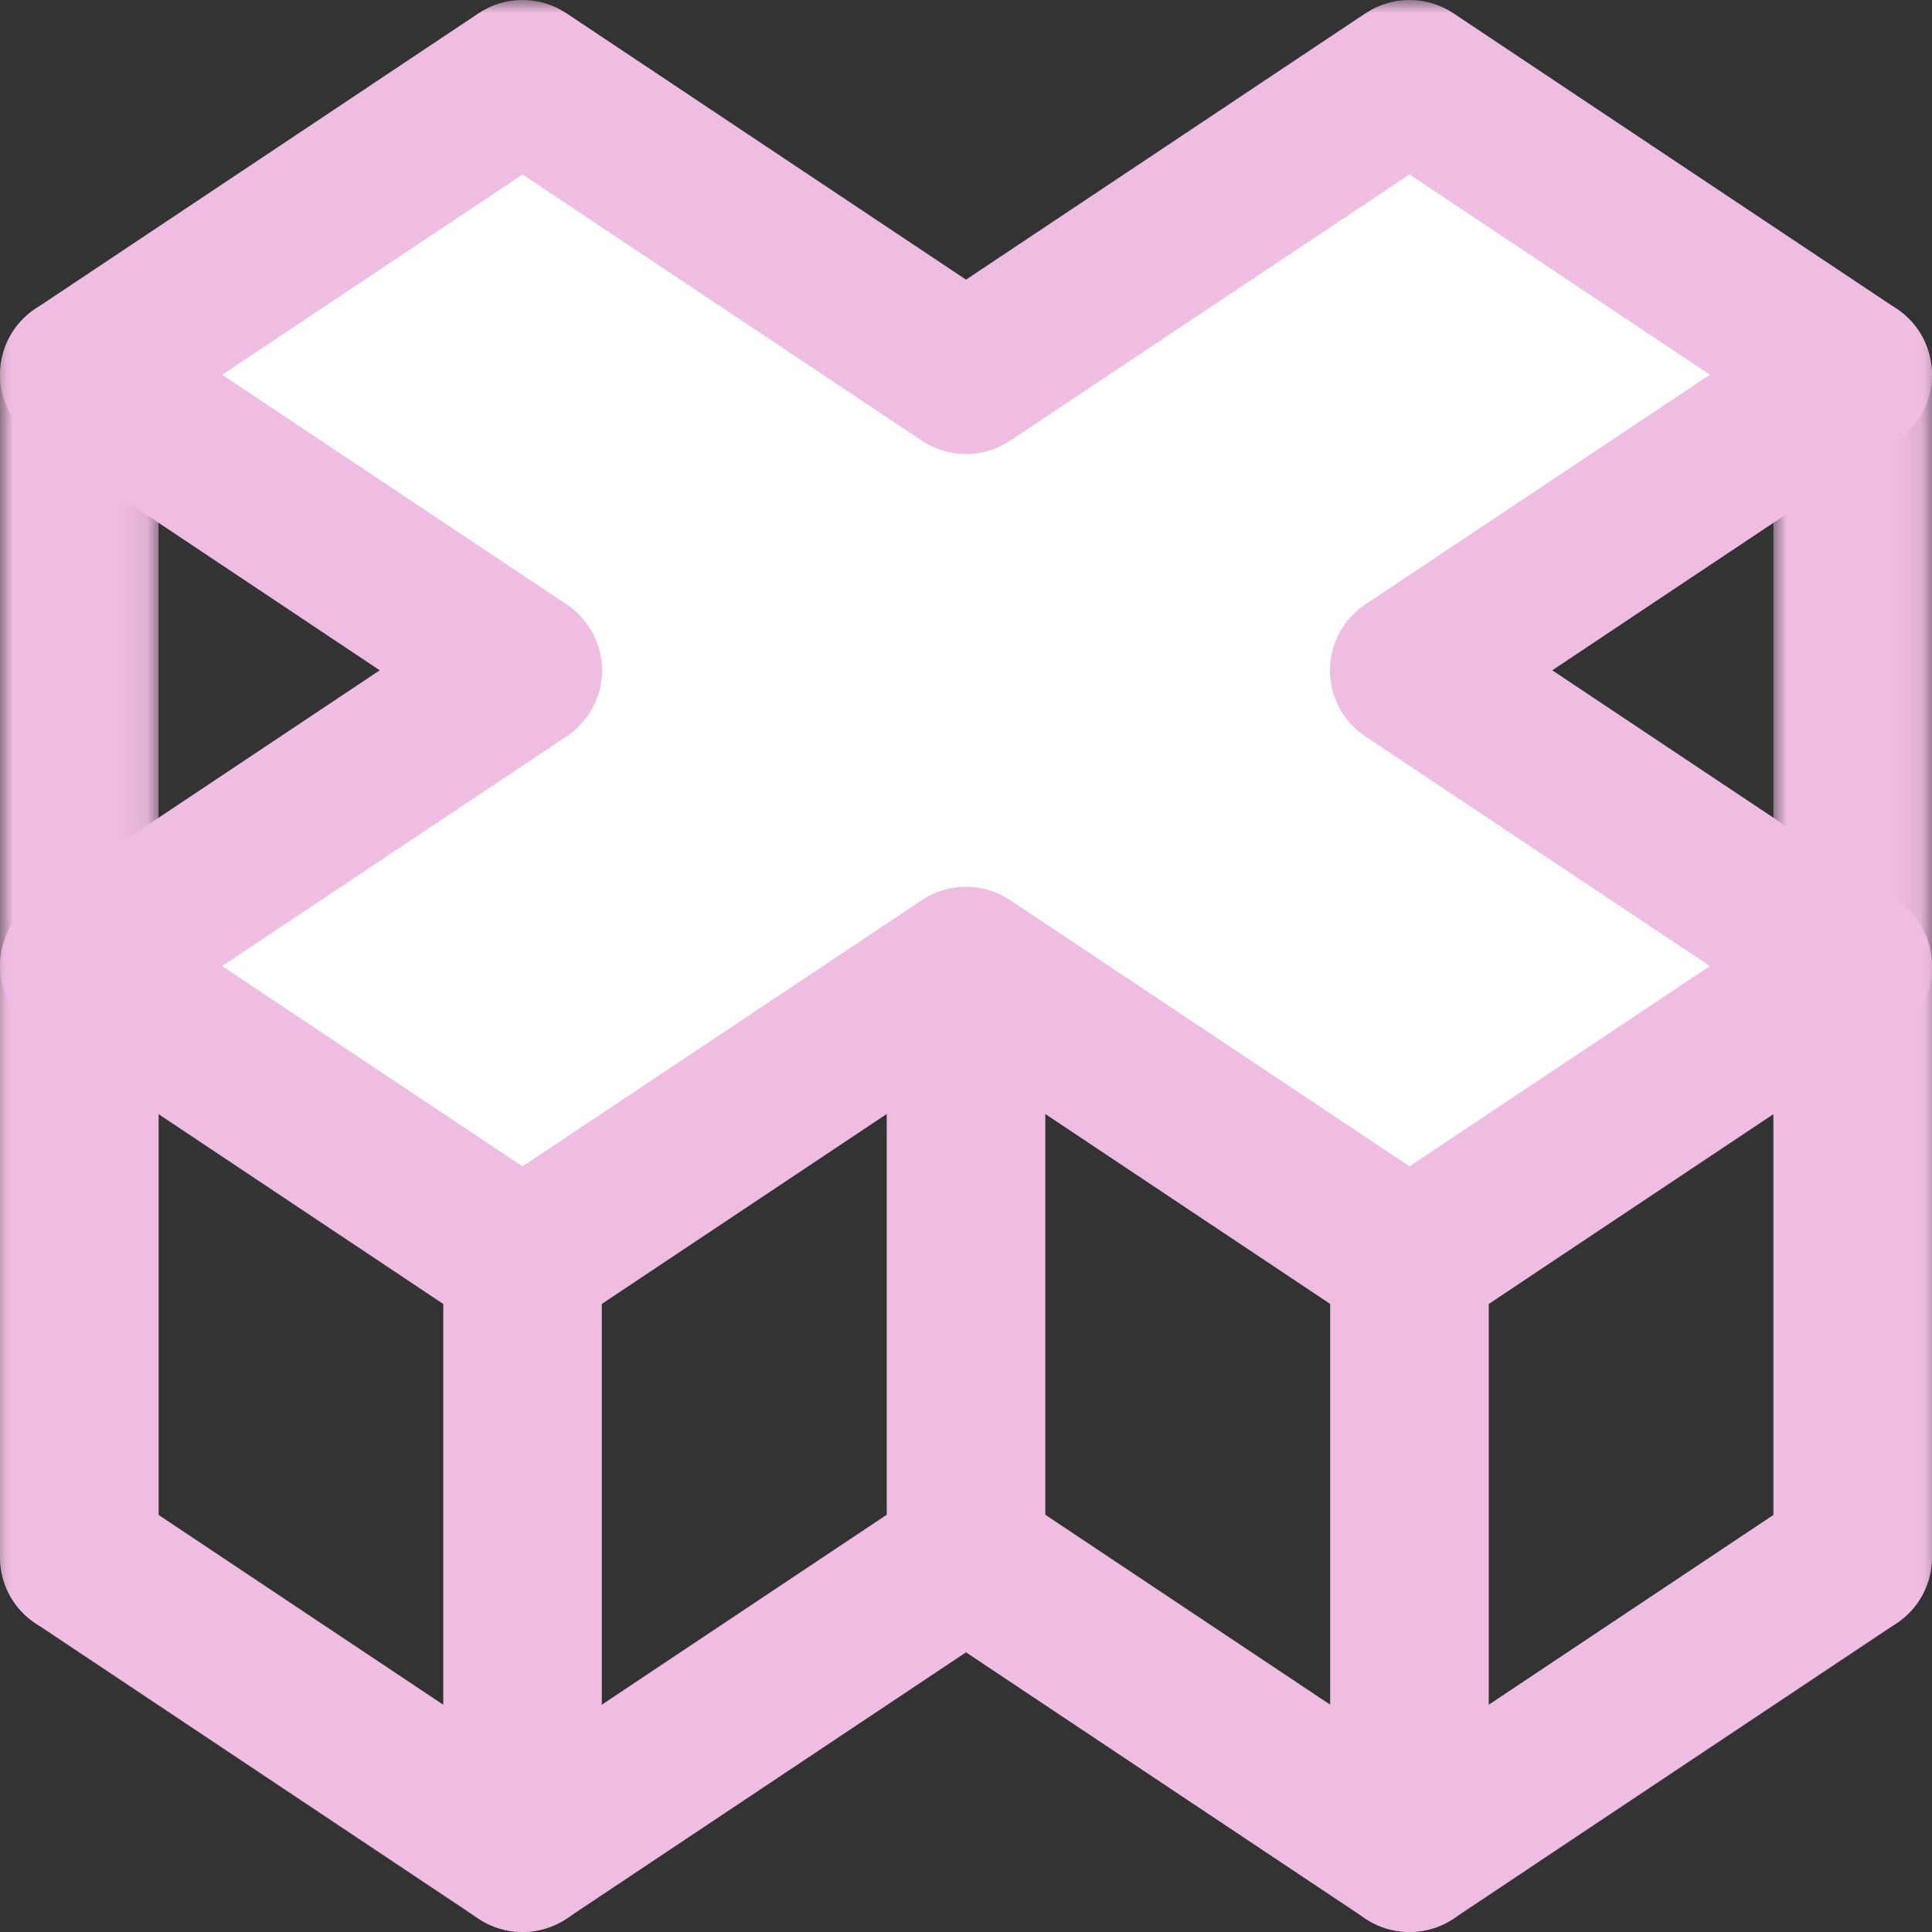
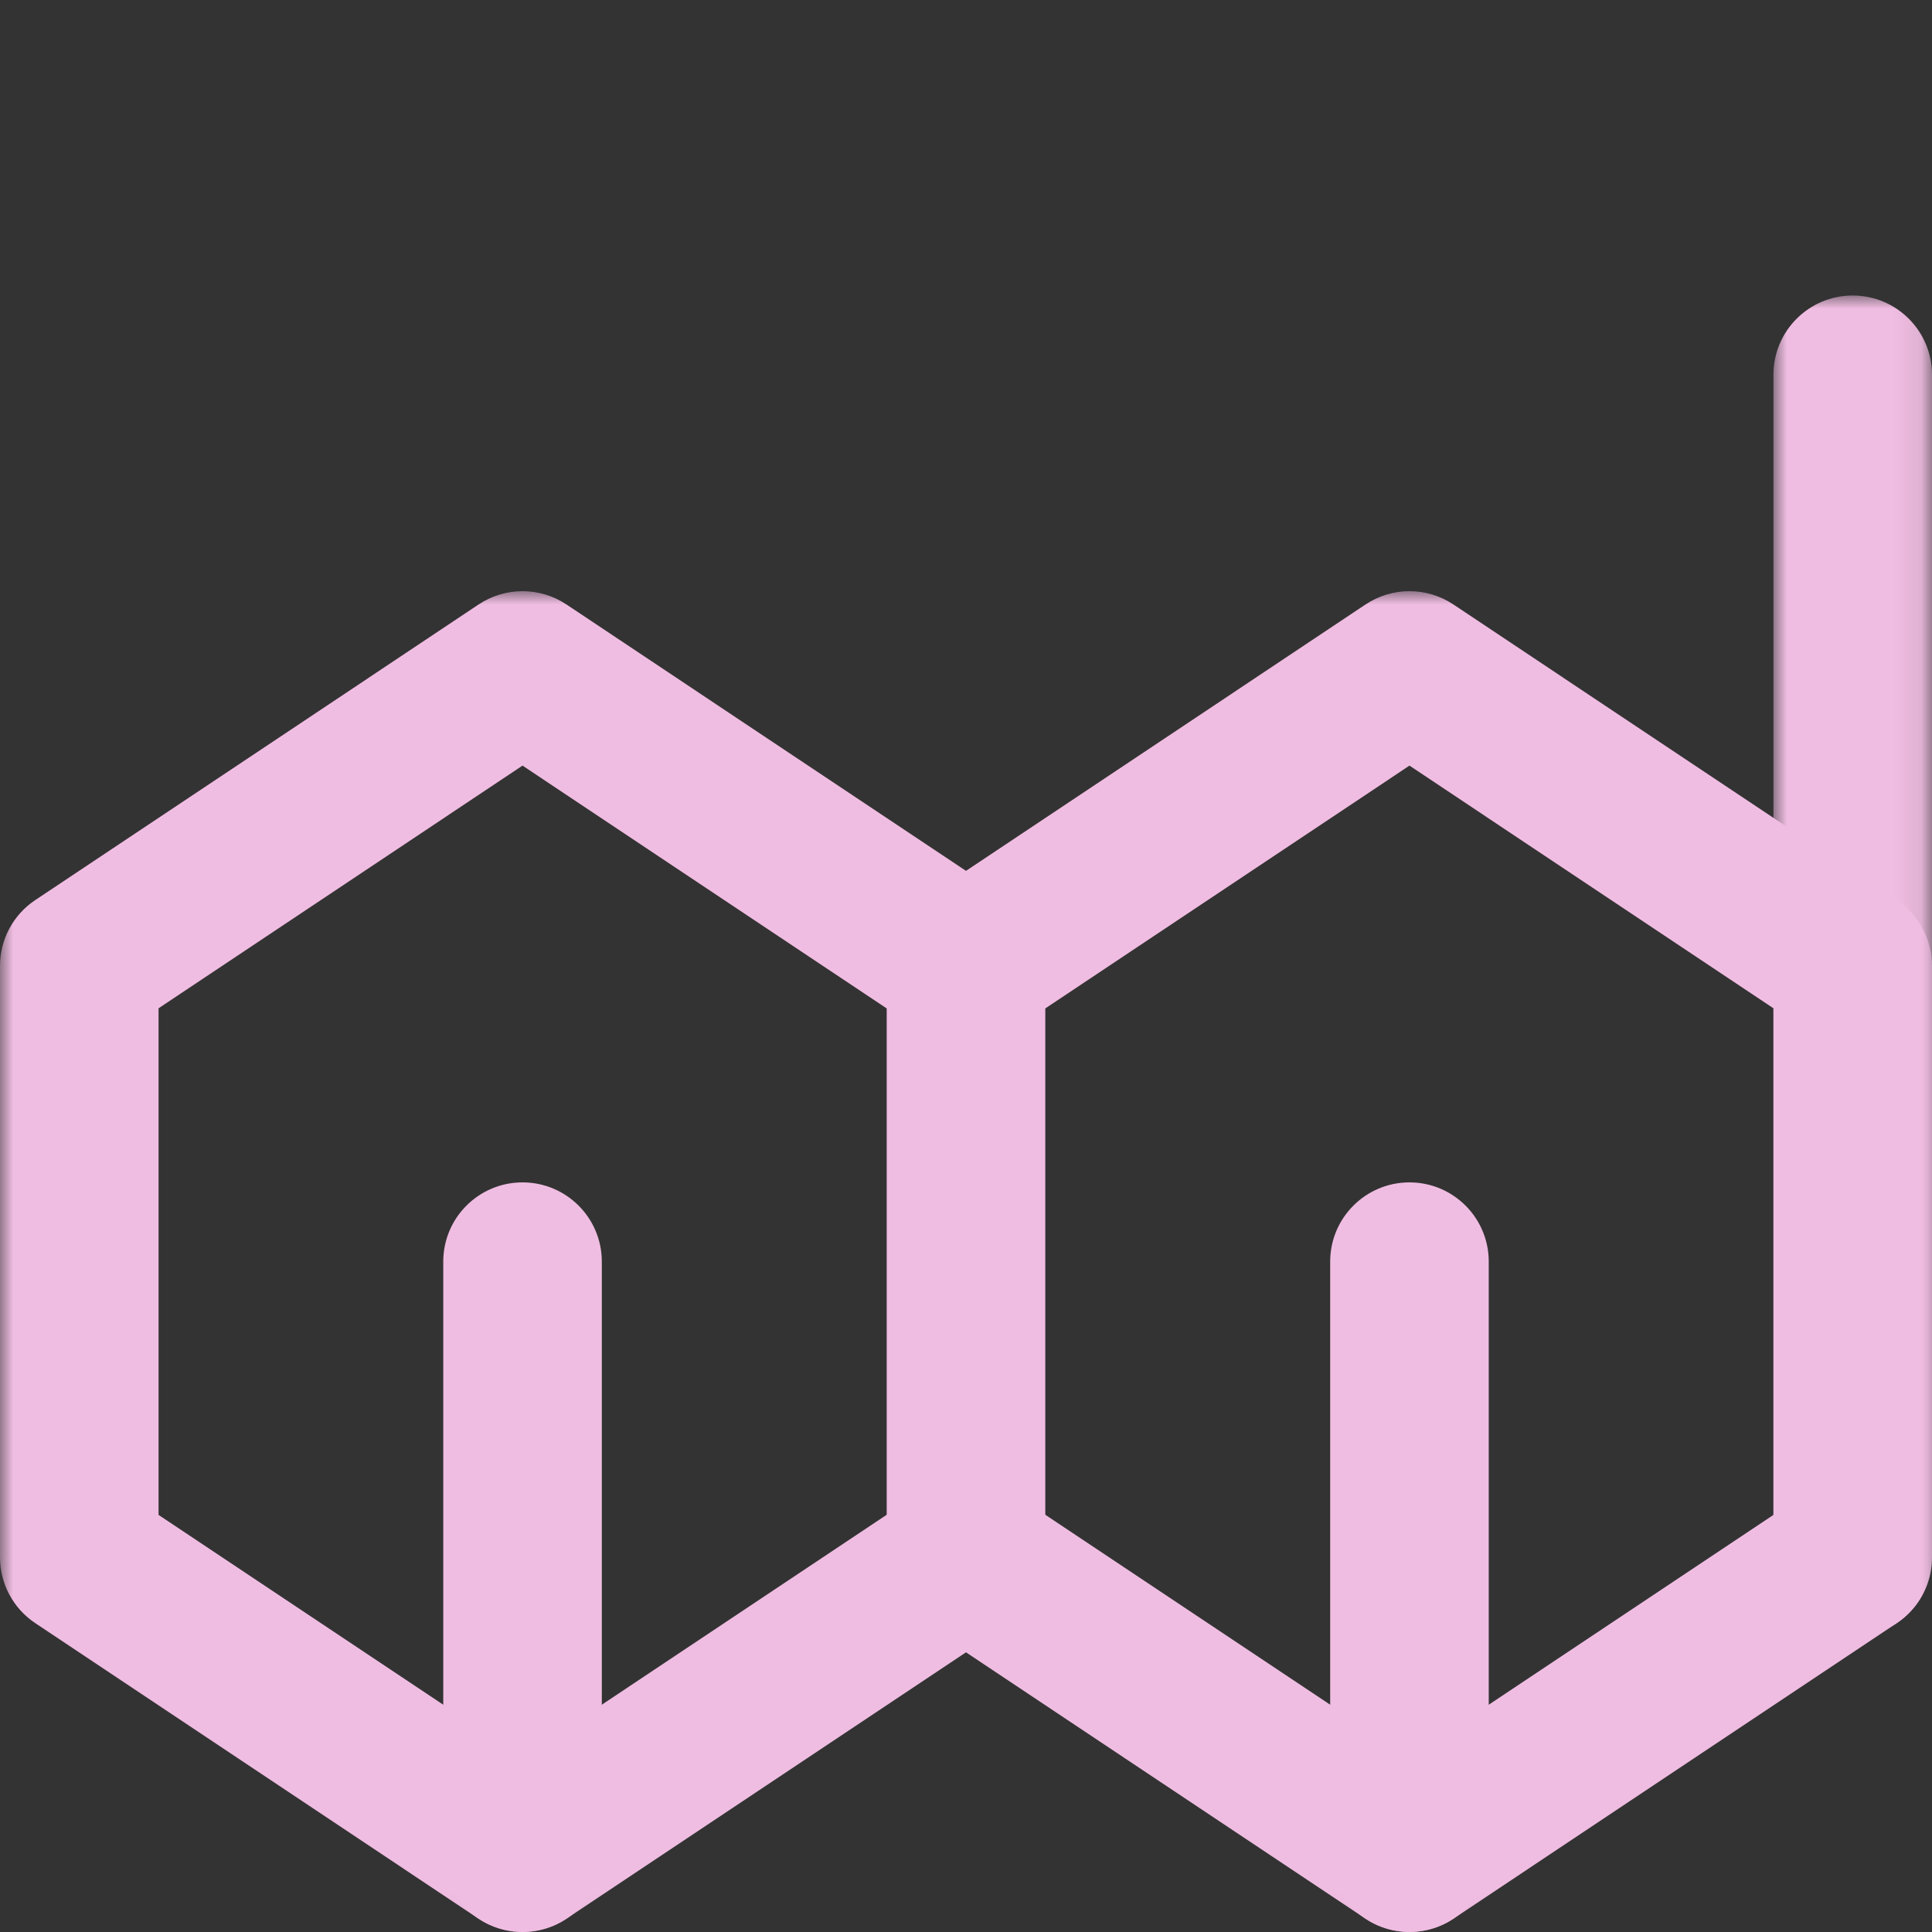
<svg xmlns="http://www.w3.org/2000/svg" xmlns:xlink="http://www.w3.org/1999/xlink" width="72px" height="72px" viewBox="0 0 72 72" version="1.1">
  <rect x="0" y="0" width="72" height="72" fill="#333333" stroke="none" />
  <title>fabrication</title>
  <defs>
    <polygon id="path-1" points="0 0 72 0 72 49.968 0 49.968" />
-     <polygon id="path-3" points="0 0 72 0 72 49.968 0 49.968" />
-     <polygon id="path-5" points="0 0 5.909 0 5.909 49.973 0 49.973" />
    <polygon id="path-7" points="0 0 5.909 0 5.909 49.973 0 49.973" />
  </defs>
  <g id="Page-1" stroke="none" stroke-width="1" fill="none" fill-rule="evenodd">
    <g id="HP-Gr-Preview" transform="translate(-1516, -2152)">
      <g id="SERVICES" transform="translate(133, 1129)">
        <g id="Group-13" transform="translate(1189, 965)">
          <g id="fabrication" transform="translate(194, 58)">
            <g id="Group-4" transform="translate(0, 22.032)">
              <mask id="mask-2" fill="white">
                <use xlink:href="#path-1" />
              </mask>
              <g id="Clip-3" />
              <path d="M36,33.045 C36.572,33.045 37.143,33.211 37.64,33.542 L52.527,43.468 L66.091,34.424 L66.091,15.544 L52.527,6.5 L37.64,16.426 C36.646,17.088 35.354,17.088 34.36,16.426 L19.473,6.5 L5.909,15.544 L5.909,34.424 L19.473,43.468 L34.36,33.542 C34.857,33.211 35.428,33.045 36,33.045 M52.527,49.968 C51.955,49.968 51.384,49.802 50.887,49.471 L36,39.545 L21.113,49.471 C20.119,50.133 18.827,50.133 17.833,49.471 L1.315,38.458 C0.493,37.911 -0,36.989 -0,36.003 L-0,13.965 C-0,12.979 0.493,12.057 1.315,11.51 L17.833,0.497 C18.827,-0.166 20.119,-0.166 21.113,0.497 L36,10.422 L50.887,0.497 C51.881,-0.166 53.173,-0.166 54.167,0.497 L70.685,11.51 C71.506,12.057 72,12.979 72,13.965 L72,36.003 C72,36.989 71.506,37.911 70.685,38.458 L54.167,49.471 C53.671,49.802 53.099,49.968 52.527,49.968" id="Fill-2" fill="#F0BDE2" mask="url(#mask-2)" />
            </g>
-             <polygon id="Fill-5" fill="#FFFFFF" points="52.527 2.952 36 13.971 19.473 2.952 2.955 13.965 19.482 24.984 2.955 36.003 19.473 47.016 36 35.997 52.527 47.016 69.045 36.003 52.518 24.984 69.045 13.965" />
            <g id="Group-9">
              <mask id="mask-4" fill="white">
                <use xlink:href="#path-3" />
              </mask>
              <g id="Clip-8" />
              <path d="M36,33.046 C36.572,33.046 37.143,33.211 37.64,33.542 L52.527,43.467 L63.723,36.002 L50.878,27.439 C50.057,26.892 49.564,25.97 49.564,24.984 C49.564,23.998 50.057,23.076 50.878,22.529 L63.724,13.965 L52.527,6.5 L37.64,16.426 C36.646,17.088 35.354,17.088 34.36,16.426 L19.473,6.5 L8.276,13.965 L21.121,22.529 C21.943,23.076 22.436,23.998 22.436,24.984 C22.436,25.97 21.943,26.892 21.121,27.439 L8.277,36.002 L19.473,43.467 L34.36,33.542 C34.857,33.211 35.428,33.046 36,33.046 M52.527,49.968 C51.955,49.968 51.384,49.802 50.887,49.471 L36,39.545 L21.113,49.471 C20.119,50.133 18.827,50.133 17.833,49.471 L1.315,38.458 C0.493,37.91 -0,36.989 -0,36.002 C-0,35.016 0.493,34.095 1.315,33.547 L14.159,24.984 L1.315,16.42 C0.493,15.873 -0,14.951 -0,13.965 C-0,12.979 0.493,12.057 1.315,11.51 L17.833,0.497 C18.825,-0.166 20.119,-0.166 21.113,0.497 L36,10.422 L50.887,0.497 C51.881,-0.166 53.173,-0.166 54.167,0.497 L70.685,11.51 C71.506,12.057 72,12.979 72,13.965 C72,14.951 71.506,15.873 70.685,16.42 L57.841,24.984 L70.685,33.547 C71.506,34.095 72,35.016 72,36.002 C72,36.989 71.506,37.91 70.685,38.458 L54.167,49.471 C53.67,49.802 53.099,49.968 52.527,49.968" id="Fill-7" fill="#F0BDE2" mask="url(#mask-4)" />
            </g>
            <line x1="2.955" y1="58.035" x2="2.955" y2="13.965" id="Fill-10" fill="#FFFFFF" />
            <g id="Group-14" transform="translate(0, 11.013)">
              <mask id="mask-6" fill="white">
                <use xlink:href="#path-5" />
              </mask>
              <g id="Clip-13" />
-               <path d="M2.955,49.973 C1.323,49.973 -0,48.653 -0,47.022 L-0,2.952 C-0,1.321 1.323,0 2.955,0 C4.586,0 5.909,1.321 5.909,2.952 L5.909,47.022 C5.909,48.653 4.586,49.973 2.955,49.973" id="Fill-12" fill="#F0BDE2" mask="url(#mask-6)" />
+               <path d="M2.955,49.973 C1.323,49.973 -0,48.653 -0,47.022 L-0,2.952 C-0,1.321 1.323,0 2.955,0 C4.586,0 5.909,1.321 5.909,2.952 L5.909,47.022 " id="Fill-12" fill="#F0BDE2" mask="url(#mask-6)" />
            </g>
            <line x1="36" y1="58.029" x2="36" y2="36.696" id="Fill-15" fill="#FFFFFF" />
            <path d="M36,60.98 C34.369,60.98 33.045,59.66 33.045,58.029 L33.045,36.696 C33.045,35.065 34.369,33.745 36,33.745 C37.631,33.745 38.955,35.065 38.955,36.696 L38.955,58.029 C38.955,59.66 37.631,60.98 36,60.98" id="Fill-17" fill="#F0BDE2" />
            <line x1="19.473" y1="69.048" x2="19.473" y2="47.016" id="Fill-19" fill="#FFFFFF" />
            <path d="M19.473,72 C17.842,72 16.519,70.679 16.519,69.048 L16.519,47.016 C16.519,45.386 17.842,44.064 19.473,44.064 C21.104,44.064 22.428,45.386 22.428,47.016 L22.428,69.048 C22.428,70.679 21.104,72 19.473,72" id="Fill-21" fill="#F0BDE2" />
            <line x1="52.527" y1="69.048" x2="52.527" y2="47.016" id="Fill-23" fill="#FFFFFF" />
            <path d="M52.527,72 C50.895,72 49.572,70.679 49.572,69.048 L49.572,47.016 C49.572,45.386 50.895,44.064 52.527,44.064 C54.158,44.064 55.481,45.386 55.481,47.016 L55.481,69.048 C55.481,70.679 54.158,72 52.527,72" id="Fill-25" fill="#F0BDE2" />
            <line x1="69.045" y1="58.035" x2="69.045" y2="13.965" id="Fill-27" fill="#FFFFFF" />
            <g id="Group-31" transform="translate(66.091, 11.013)">
              <mask id="mask-8" fill="white">
                <use xlink:href="#path-7" />
              </mask>
              <g id="Clip-30" />
              <path d="M2.954,49.973 C1.323,49.973 0,48.653 0,47.022 L0,2.952 C0,1.321 1.323,0 2.954,0 C4.586,0 5.909,1.321 5.909,2.952 L5.909,47.022 C5.909,48.653 4.586,49.973 2.954,49.973" id="Fill-29" fill="#F0BDE2" mask="url(#mask-8)" />
            </g>
          </g>
        </g>
      </g>
    </g>
  </g>
</svg>